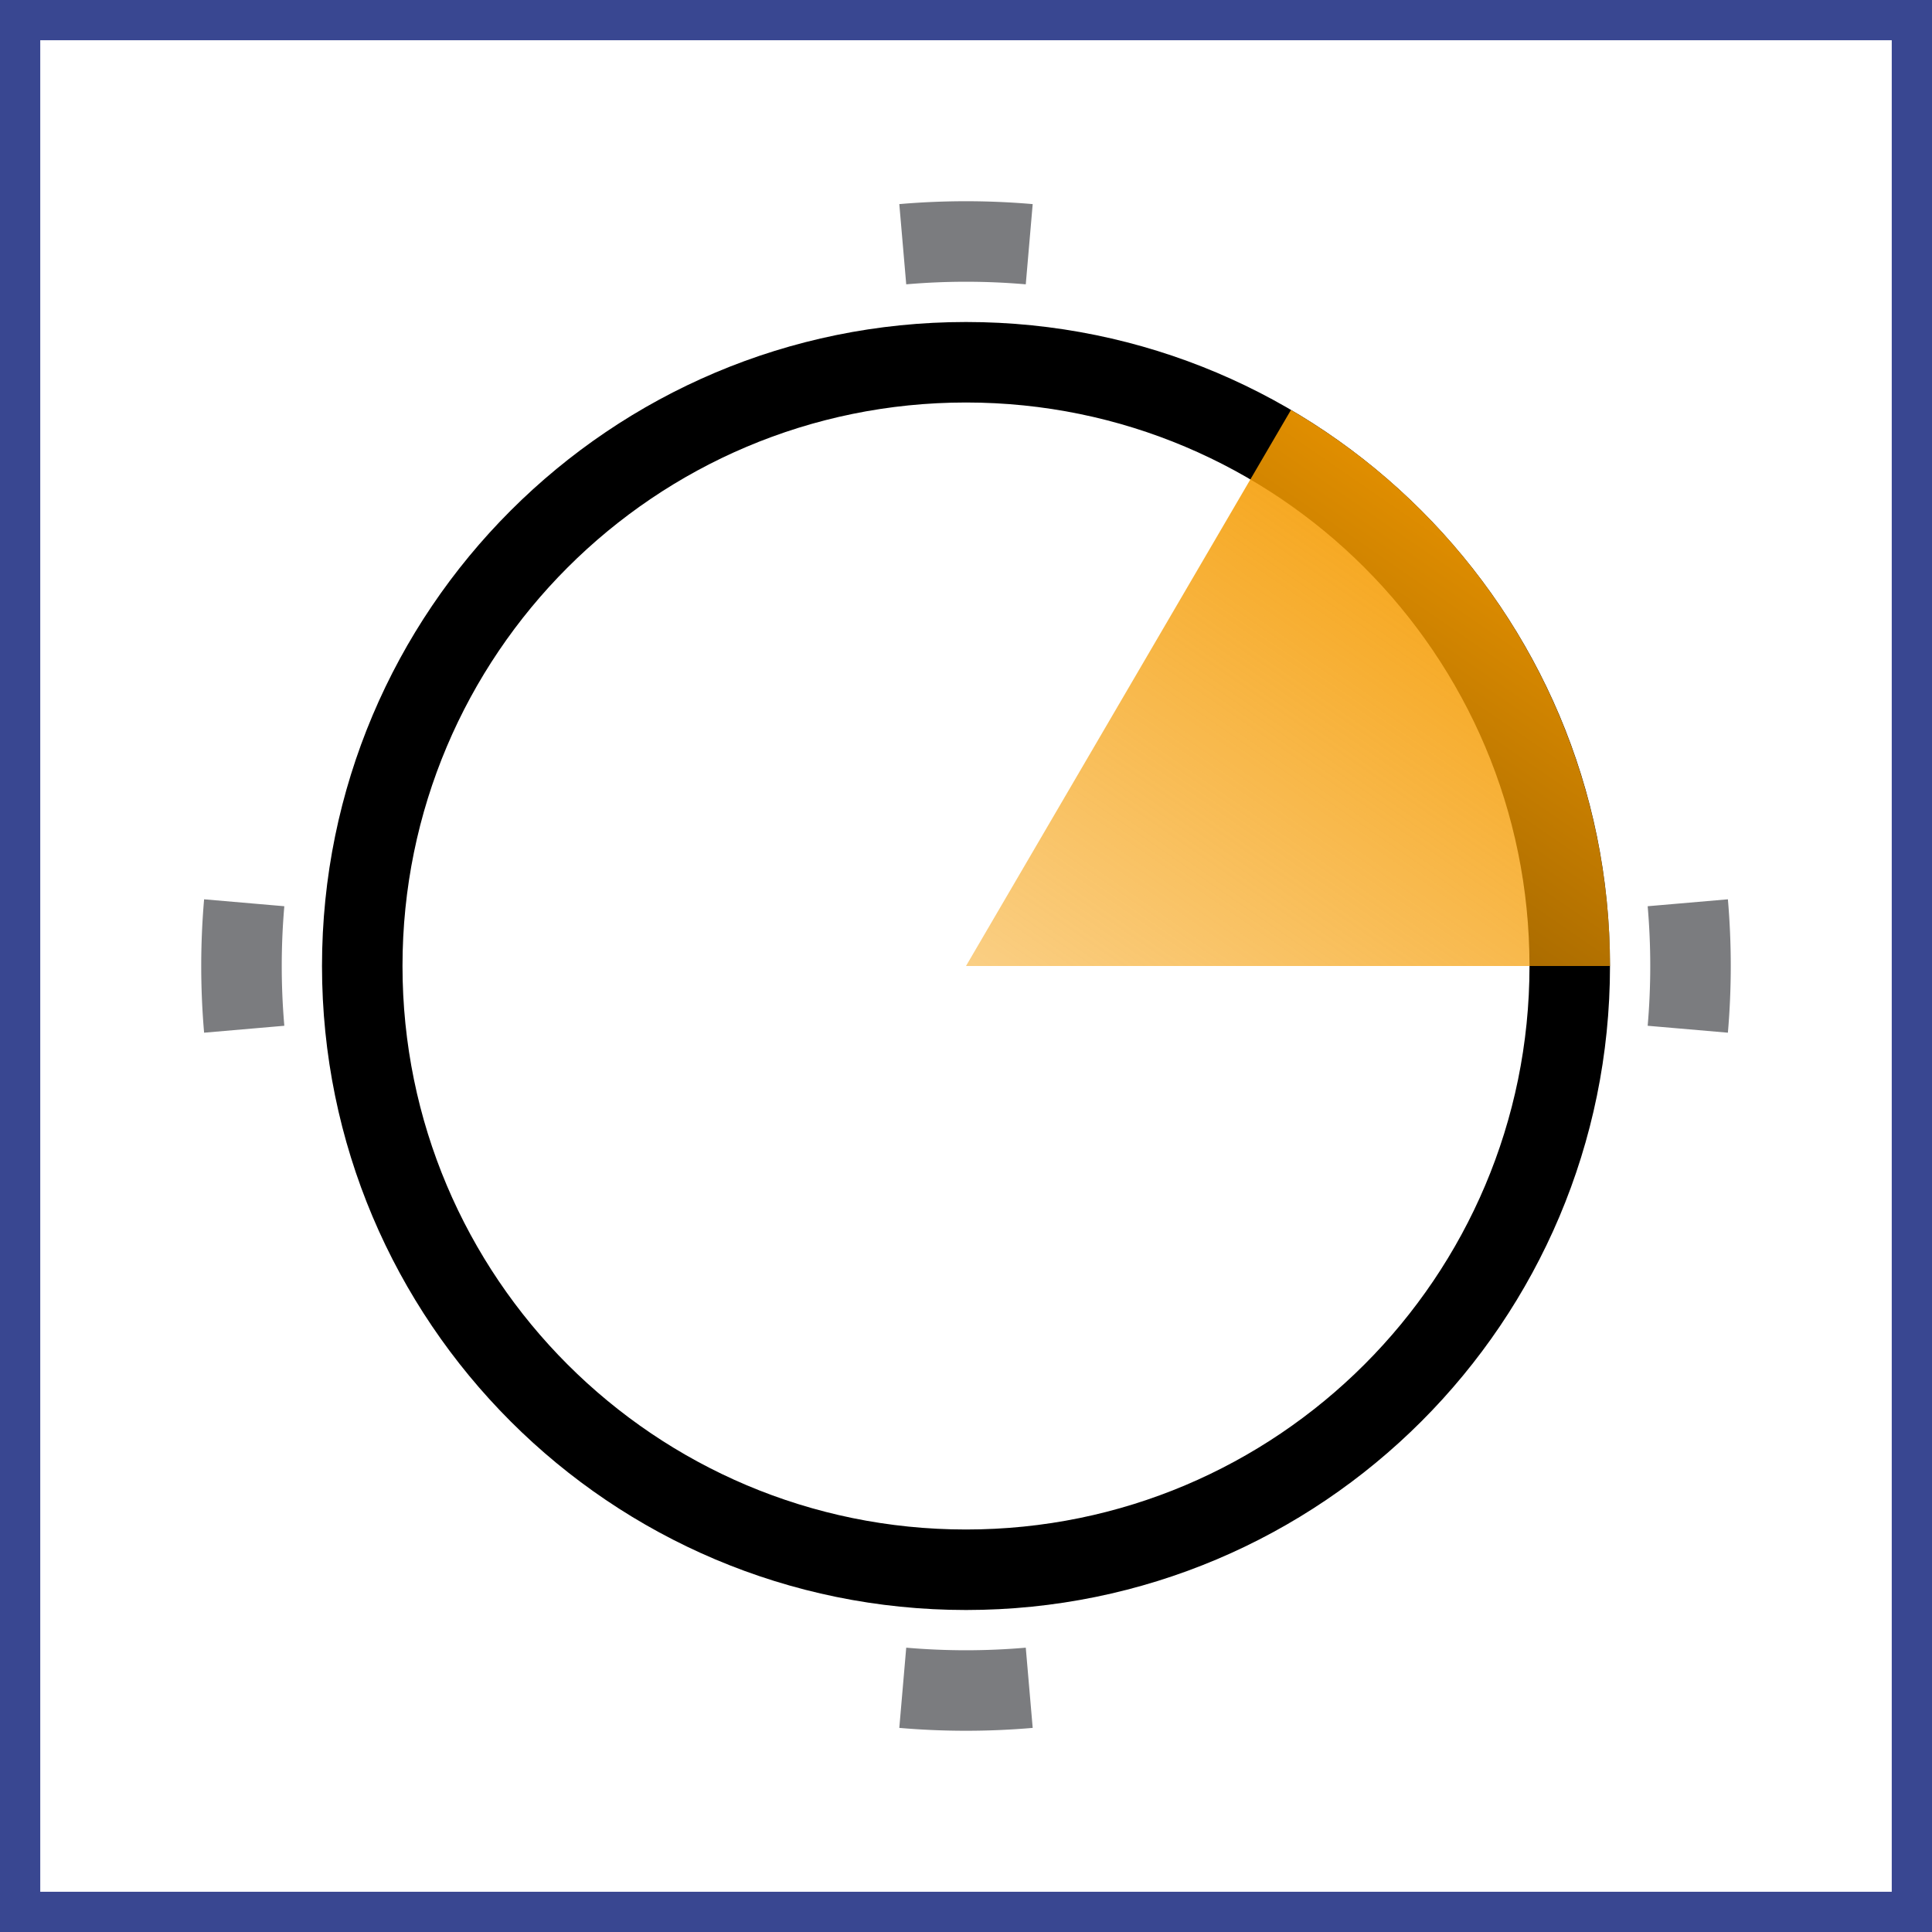
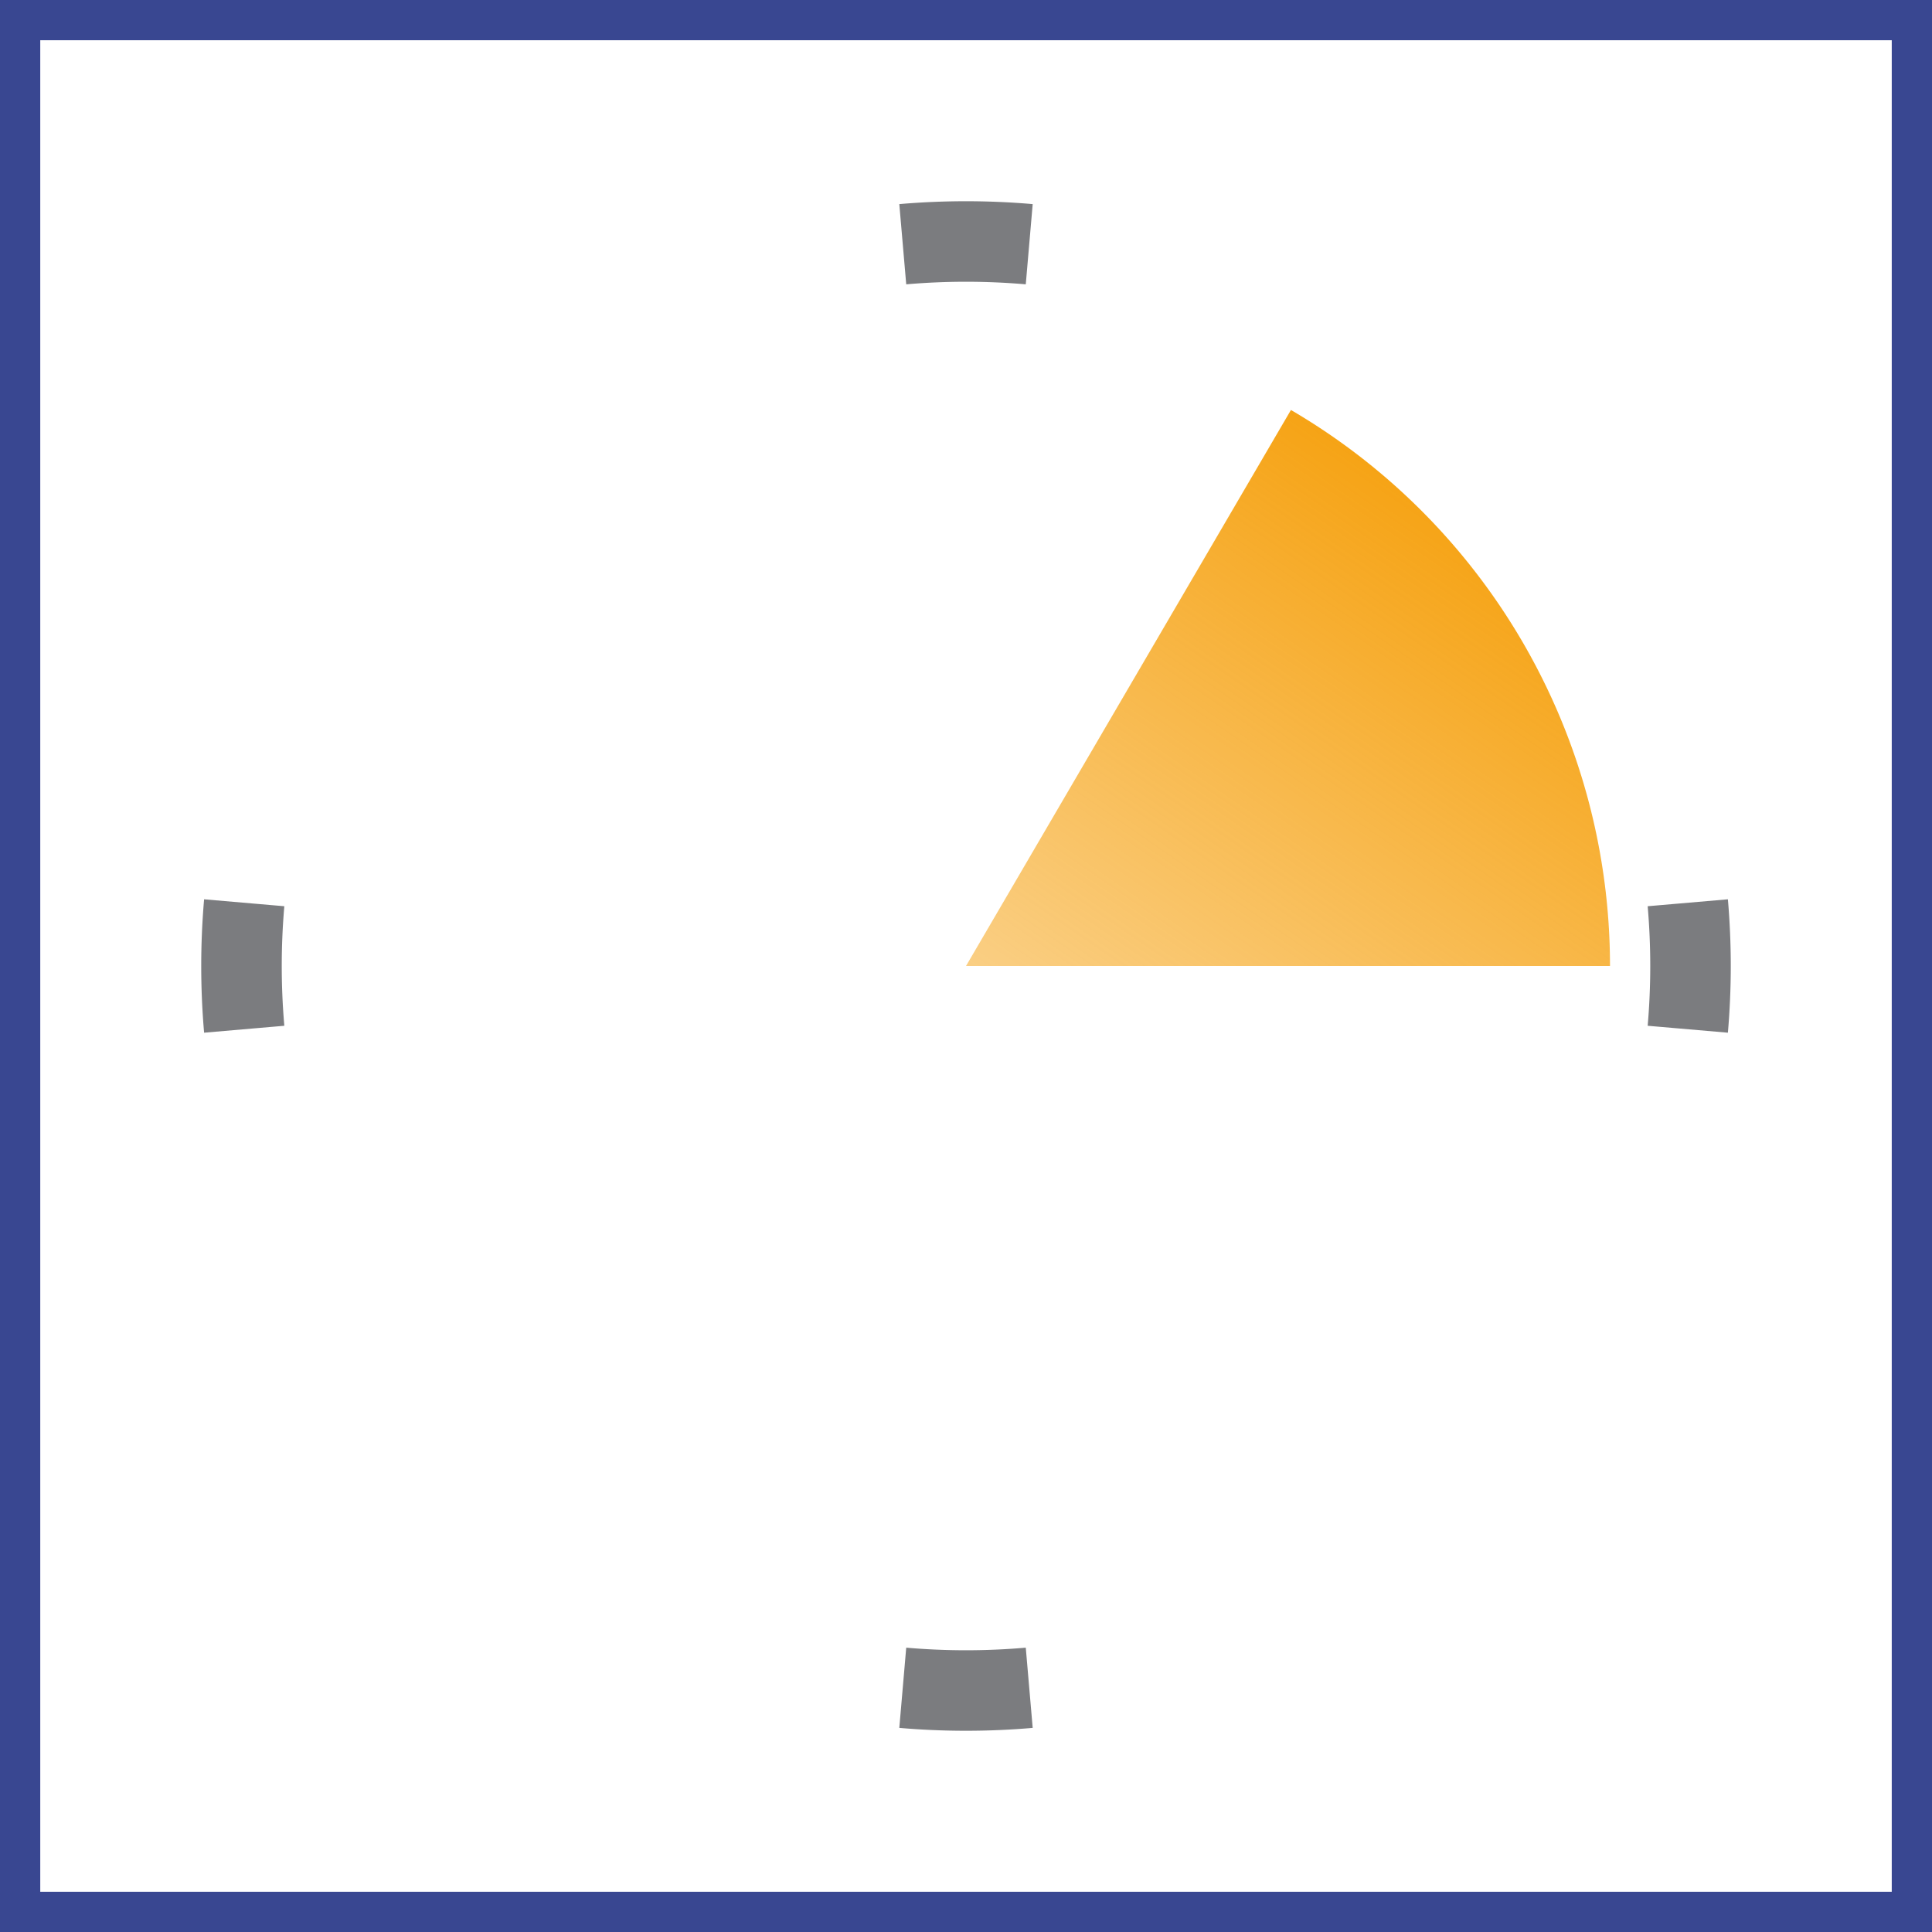
<svg xmlns="http://www.w3.org/2000/svg" width="48" height="48" fill="none" viewBox="0 0 48 48">
  <rect x="0" y="0" width="48" height="48" fill="#333333" stroke="none" />
  <path fill="#fff" stroke="#394791" d="M.5 47.5V.5h47v47H.5Z" />
-   <path fill="#000" fill-rule="evenodd" d="M24 38c7.732 0 14-6.268 14-14s-6.268-14-14-14-14 6.268-14 14 6.268 14 14 14Zm0 2c8.837 0 16-7.163 16-16S32.837 8 24 8 8 15.163 8 24s7.163 16 16 16Z" clip-rule="evenodd" />
  <path fill="#7B7C7F" fill-rule="evenodd" d="m42.929 25.657-1.993-.172a17.23 17.23 0 0 0 0-2.97l1.993-.172a19.246 19.246 0 0 1 0 3.314ZM25.657 5.071l-.172 1.993a17.25 17.25 0 0 0-2.97 0l-.172-1.993a19.25 19.25 0 0 1 3.314 0ZM5.071 22.343a19.25 19.25 0 0 0 0 3.314l1.993-.172a17.25 17.25 0 0 1 0-2.97l-1.993-.172Zm17.272 20.586.172-1.993a17.23 17.23 0 0 0 2.97 0l.172 1.993a19.246 19.246 0 0 1-3.314 0Z" clip-rule="evenodd" />
  <path fill="url(#a)" d="M40 24a16 16 0 0 0-7.927-13.814L24 24h16Z" />
  <defs>
    <linearGradient id="a" x1="34.5" x2="13.5" y1="8" y2="38.5" gradientUnits="userSpaceOnUse">
      <stop stop-color="#F59B00" />
      <stop offset="1" stop-color="#F59B00" stop-opacity="0" />
    </linearGradient>
  </defs>
</svg>